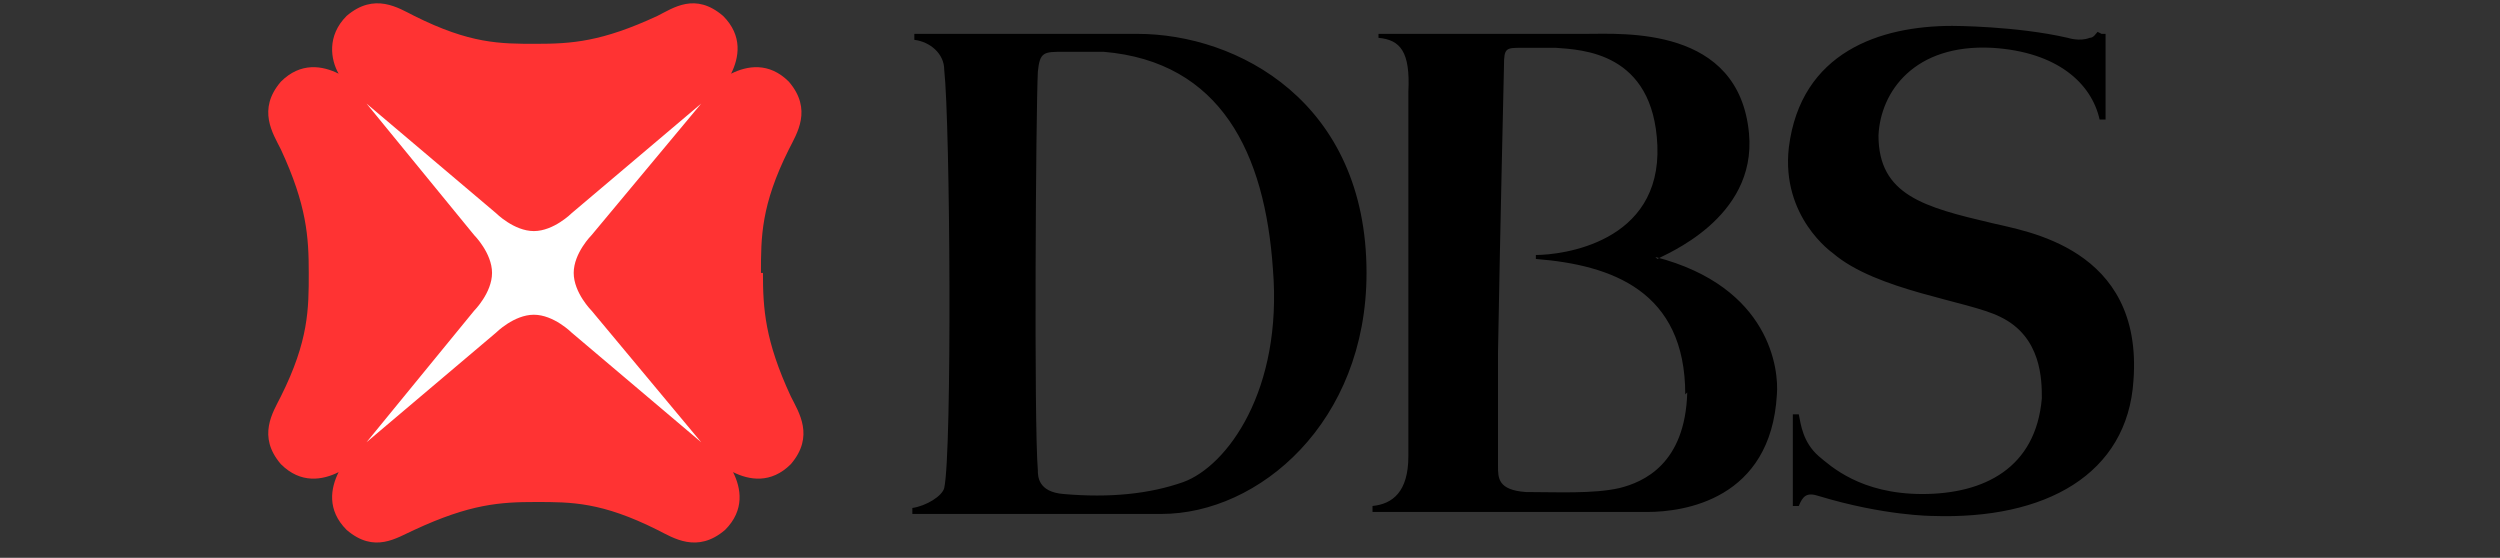
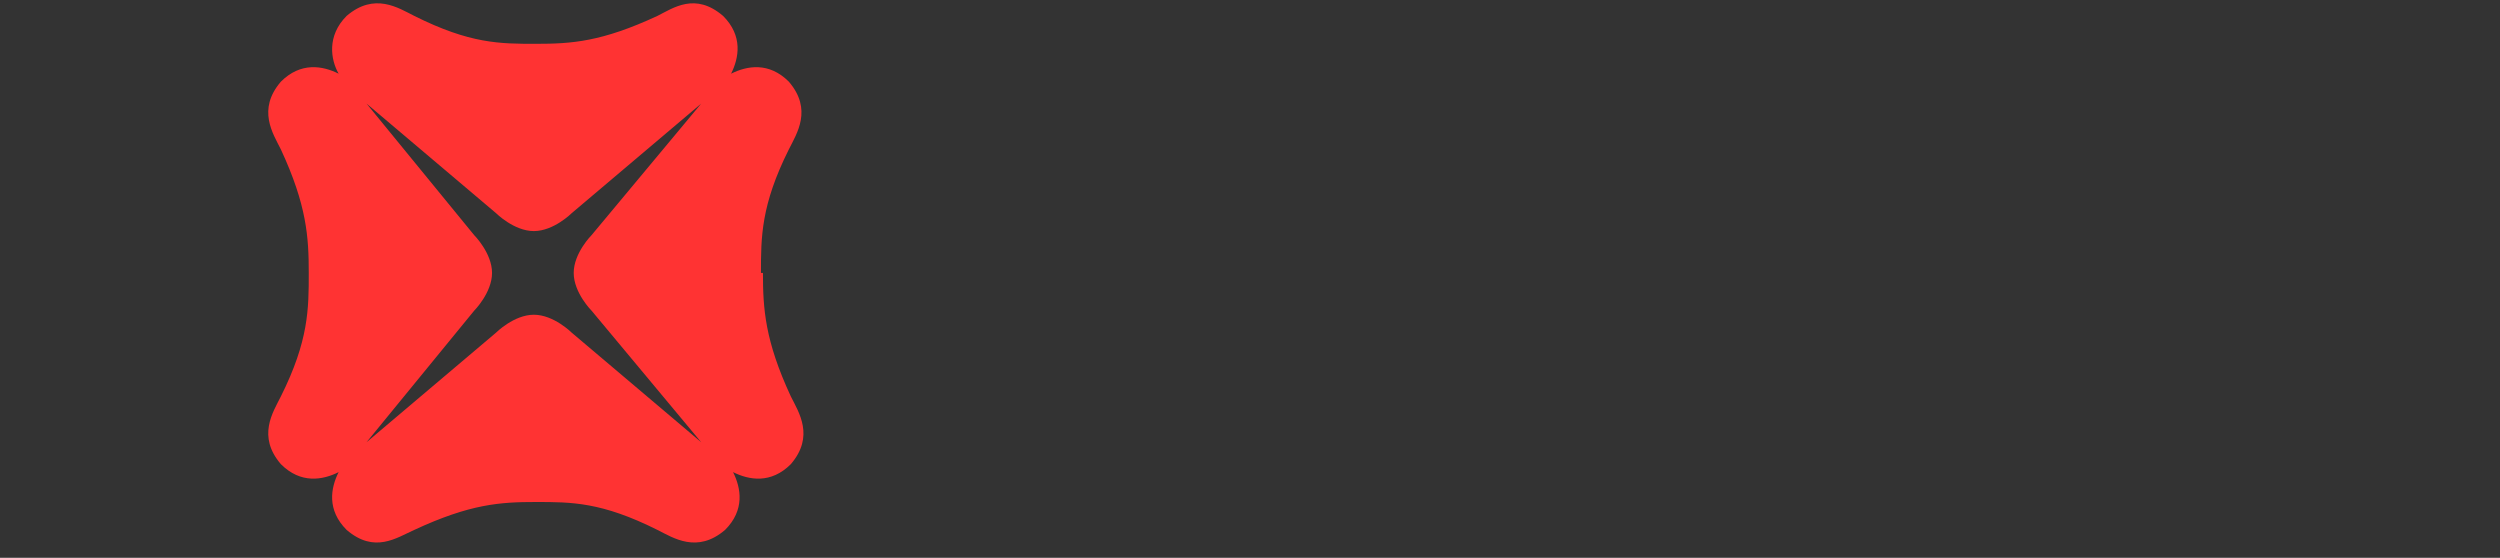
<svg xmlns="http://www.w3.org/2000/svg" id="Layer_1" version="1.1" viewBox="0 0 125.5 28">
  <rect x="0" y="0" width="125.5" height="28" fill="#333333" stroke="none" />
  <defs>
    <style>
      .st0 {
        fill: #fff;
      }

      .st0, .st1, .st2 {
        fill-rule: evenodd;
      }

      .st2 {
        fill: #f33;
      }
    </style>
  </defs>
  <g id="Page-1">
    <g id="Group-3-Copy">
      <g id="logo_x2F_og_x2F_DBS-blk">
        <g>
          <g id="Logomark">
-             <polygon id="Fill-1" class="st0" points="17.9 22.7 35.8 22.7 35.8 4.7 17.9 4.7 17.9 22.7" />
-             <path class="st2" d="M35.2,22.2l-6.5-5.5s-.9-.9-1.9-.9-1.9.9-1.9.9l-6.5,5.5h0s5.4-6.6,5.4-6.6c0,0,.9-.9.9-1.9s-.9-1.9-.9-1.9l-5.4-6.6h0s6.5,5.5,6.5,5.5c0,0,.9.9,1.9.9s1.9-.9,1.9-.9l6.5-5.5h0s-5.5,6.6-5.5,6.6c0,0-.9.9-.9,1.9s.9,1.9.9,1.9l5.5,6.6h0ZM38.2,13.7h0c0-1.8,0-3.4,1.4-6.2.4-.8,1.2-2,0-3.4-1-1-2.1-.8-2.9-.4.4-.8.6-1.9-.4-2.9-1.4-1.2-2.5-.4-3.3,0-2.8,1.3-4.3,1.4-6.1,1.4s-3.3,0-6.1-1.4c-.8-.4-2-1.2-3.4,0-1,1-.8,2.2-.4,2.9-.8-.4-1.9-.6-2.9.4-1.2,1.4-.4,2.6,0,3.4,1.3,2.8,1.4,4.4,1.4,6.2s0,3.4-1.4,6.2c-.4.8-1.2,2,0,3.4,1,1,2.1.8,2.9.4-.4.8-.6,1.9.4,2.9,1.4,1.2,2.5.4,3.4,0,2.8-1.3,4.3-1.4,6.1-1.4s3.3,0,6.1,1.4c.8.4,2,1.2,3.4,0,1-1,.8-2.1.4-2.9.8.4,1.9.6,2.9-.4,1.2-1.4.4-2.6,0-3.4-1.3-2.8-1.4-4.4-1.4-6.2h0Z" />
+             <path class="st2" d="M35.2,22.2l-6.5-5.5s-.9-.9-1.9-.9-1.9.9-1.9.9l-6.5,5.5h0s5.4-6.6,5.4-6.6c0,0,.9-.9.9-1.9s-.9-1.9-.9-1.9l-5.4-6.6h0s6.5,5.5,6.5,5.5c0,0,.9.9,1.9.9s1.9-.9,1.9-.9l6.5-5.5h0s-5.5,6.6-5.5,6.6c0,0-.9.9-.9,1.9s.9,1.9.9,1.9l5.5,6.6h0ZM38.2,13.7h0c0-1.8,0-3.4,1.4-6.2.4-.8,1.2-2,0-3.4-1-1-2.1-.8-2.9-.4.4-.8.6-1.9-.4-2.9-1.4-1.2-2.5-.4-3.3,0-2.8,1.3-4.3,1.4-6.1,1.4s-3.3,0-6.1-1.4c-.8-.4-2-1.2-3.4,0-1,1-.8,2.2-.4,2.9-.8-.4-1.9-.6-2.9.4-1.2,1.4-.4,2.6,0,3.4,1.3,2.8,1.4,4.4,1.4,6.2s0,3.4-1.4,6.2c-.4.8-1.2,2,0,3.4,1,1,2.1.8,2.9.4-.4.8-.6,1.9.4,2.9,1.4,1.2,2.5.4,3.4,0,2.8-1.3,4.3-1.4,6.1-1.4s3.3,0,6.1,1.4c.8.4,2,1.2,3.4,0,1-1,.8-2.1.4-2.9.8.4,1.9.6,2.9-.4,1.2-1.4.4-2.6,0-3.4-1.3-2.8-1.4-4.4-1.4-6.2h0" />
          </g>
-           <path id="DBS" class="st1" d="M59.4,24.2c2.2-.8,5-4.6,4.5-10.7-.4-5.8-2.6-10.4-8.5-10.9,0,0-1.1,0-2,0-1,0-1.2,0-1.3,1-.1,2-.2,17.7,0,20,0,.3,0,1.1,1.3,1.2,2.3.2,4.3,0,6-.6ZM57.1,1.7c5,0,11.5,3.4,11.5,12,0,7.5-5.4,12.1-10.3,12.1h-12.5s0-.3,0-.3c.7-.1,1.5-.6,1.6-1,.4-1.8.3-18.3,0-21,0-.8-.7-1.4-1.5-1.5v-.3s10.1,0,11.2,0ZM84.6,19.8c0-5.2-3.7-6.5-7.5-6.8,0,0,0-.2,0-.2,1.3,0,6.3-.6,6.1-5.5-.2-4.7-3.8-4.8-5.1-4.9-1.1,0-1.3,0-1.7,0-.8,0-.9,0-.9.9,0,.1-.2,8.5-.3,14.4,0,3.2,0,5.7,0,5.7,0,.6,0,1.2,1.4,1.3,1.5,0,3.4.1,4.7-.2,1.2-.3,3.3-1.2,3.4-4.8ZM83.1,12.9c5.8,1.5,6.2,5.7,6.1,6.9-.3,5.3-4.7,5.9-6.5,5.9h-13.8v-.3c1-.1,1.8-.7,1.8-2.5V4.6c.1-2-.4-2.6-1.5-2.7v-.2s10.4,0,10.4,0c1.9,0,7.7-.4,8.2,5,.4,4.3-4.3,6.1-4.6,6.3ZM105.5,1.7h.2s0,4.3,0,4.3h-.3c-.4-1.8-2.1-3.4-5.4-3.6-3.9-.2-5.6,2.2-5.7,4.4,0,3,2.3,3.6,5.7,4.4,1.6.4,7.6,1.2,7.1,7.9-.3,4.7-4.4,7-10.1,6.8,0,0-2.4,0-5.7-1-.6-.2-.8,0-1,.5h-.3s0-4.6,0-4.6h.3c.1.5.2,1.4,1,2.1.6.5,2.1,1.9,5.2,1.9,3.1,0,5.7-1.3,6-4.8,0-.9,0-3.1-2.1-4.1-1.6-.8-6.2-1.3-8.4-3.2,0,0-2.6-1.8-2.2-5.3.6-4.8,4.6-6.1,8.2-6.1,0,0,3.2,0,5.8.6,0,0,.6.2,1.1,0,.2,0,.3-.2.4-.3h0Z" />
        </g>
      </g>
    </g>
  </g>
</svg>